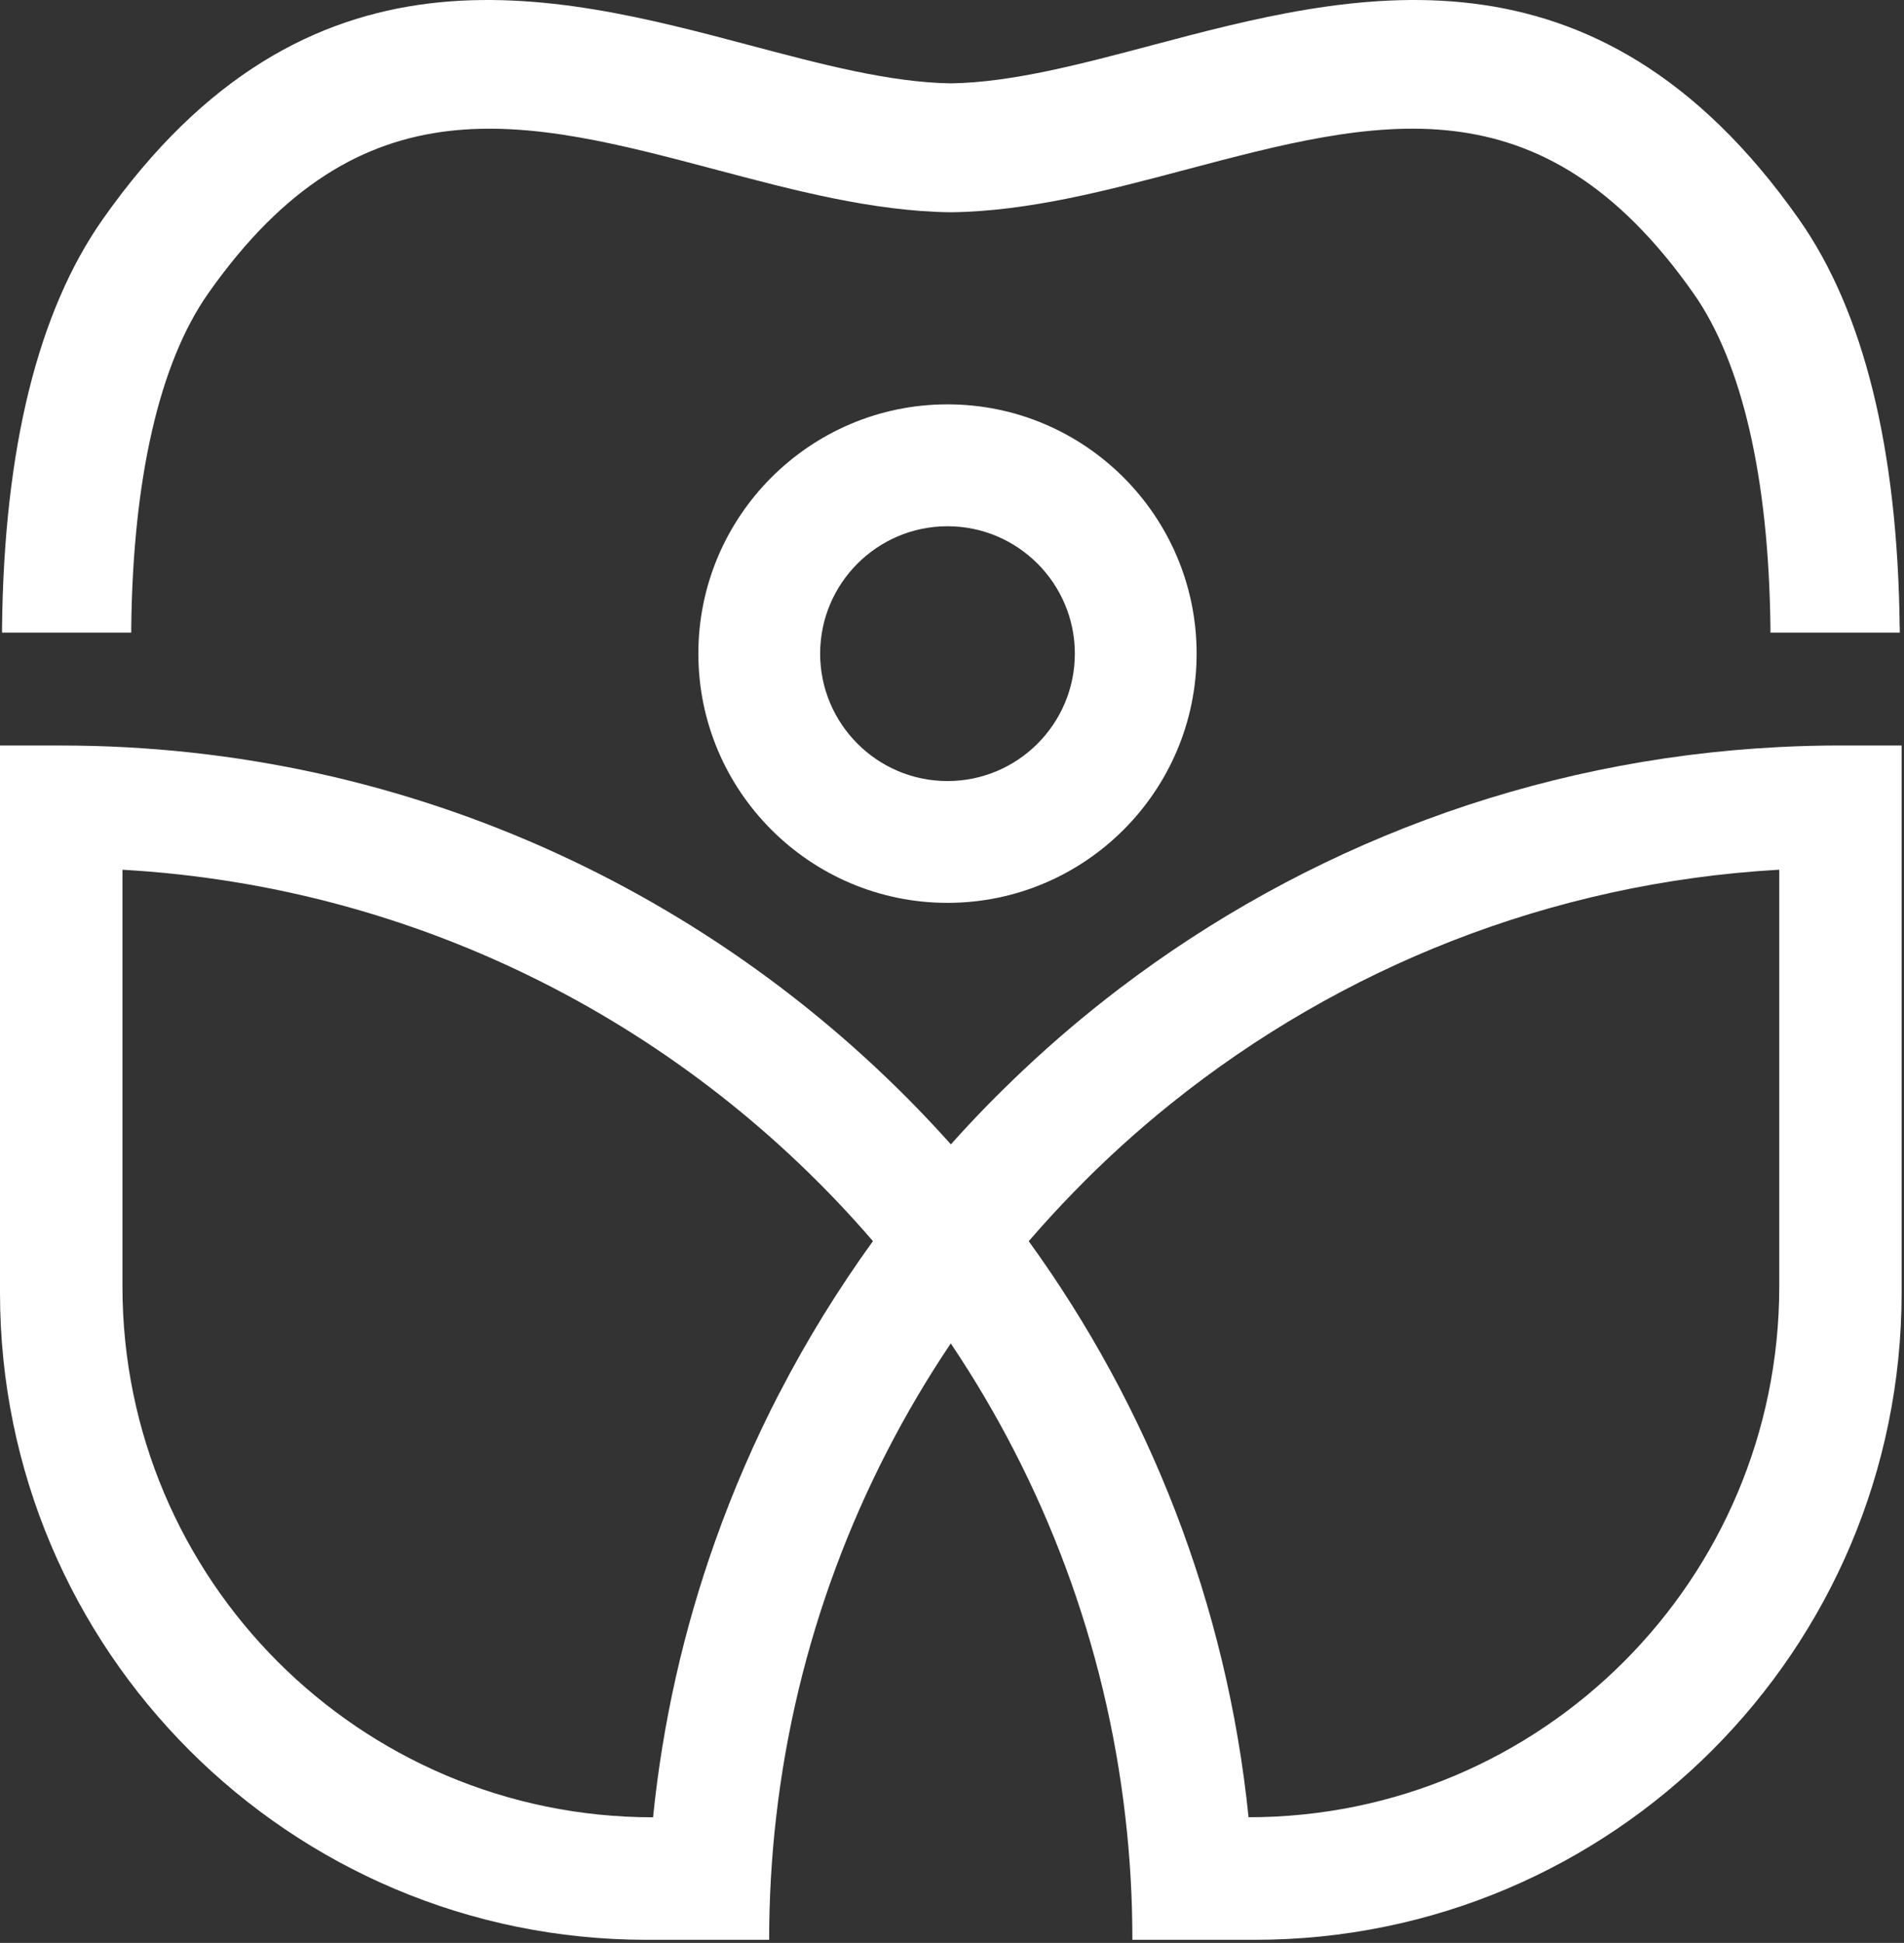
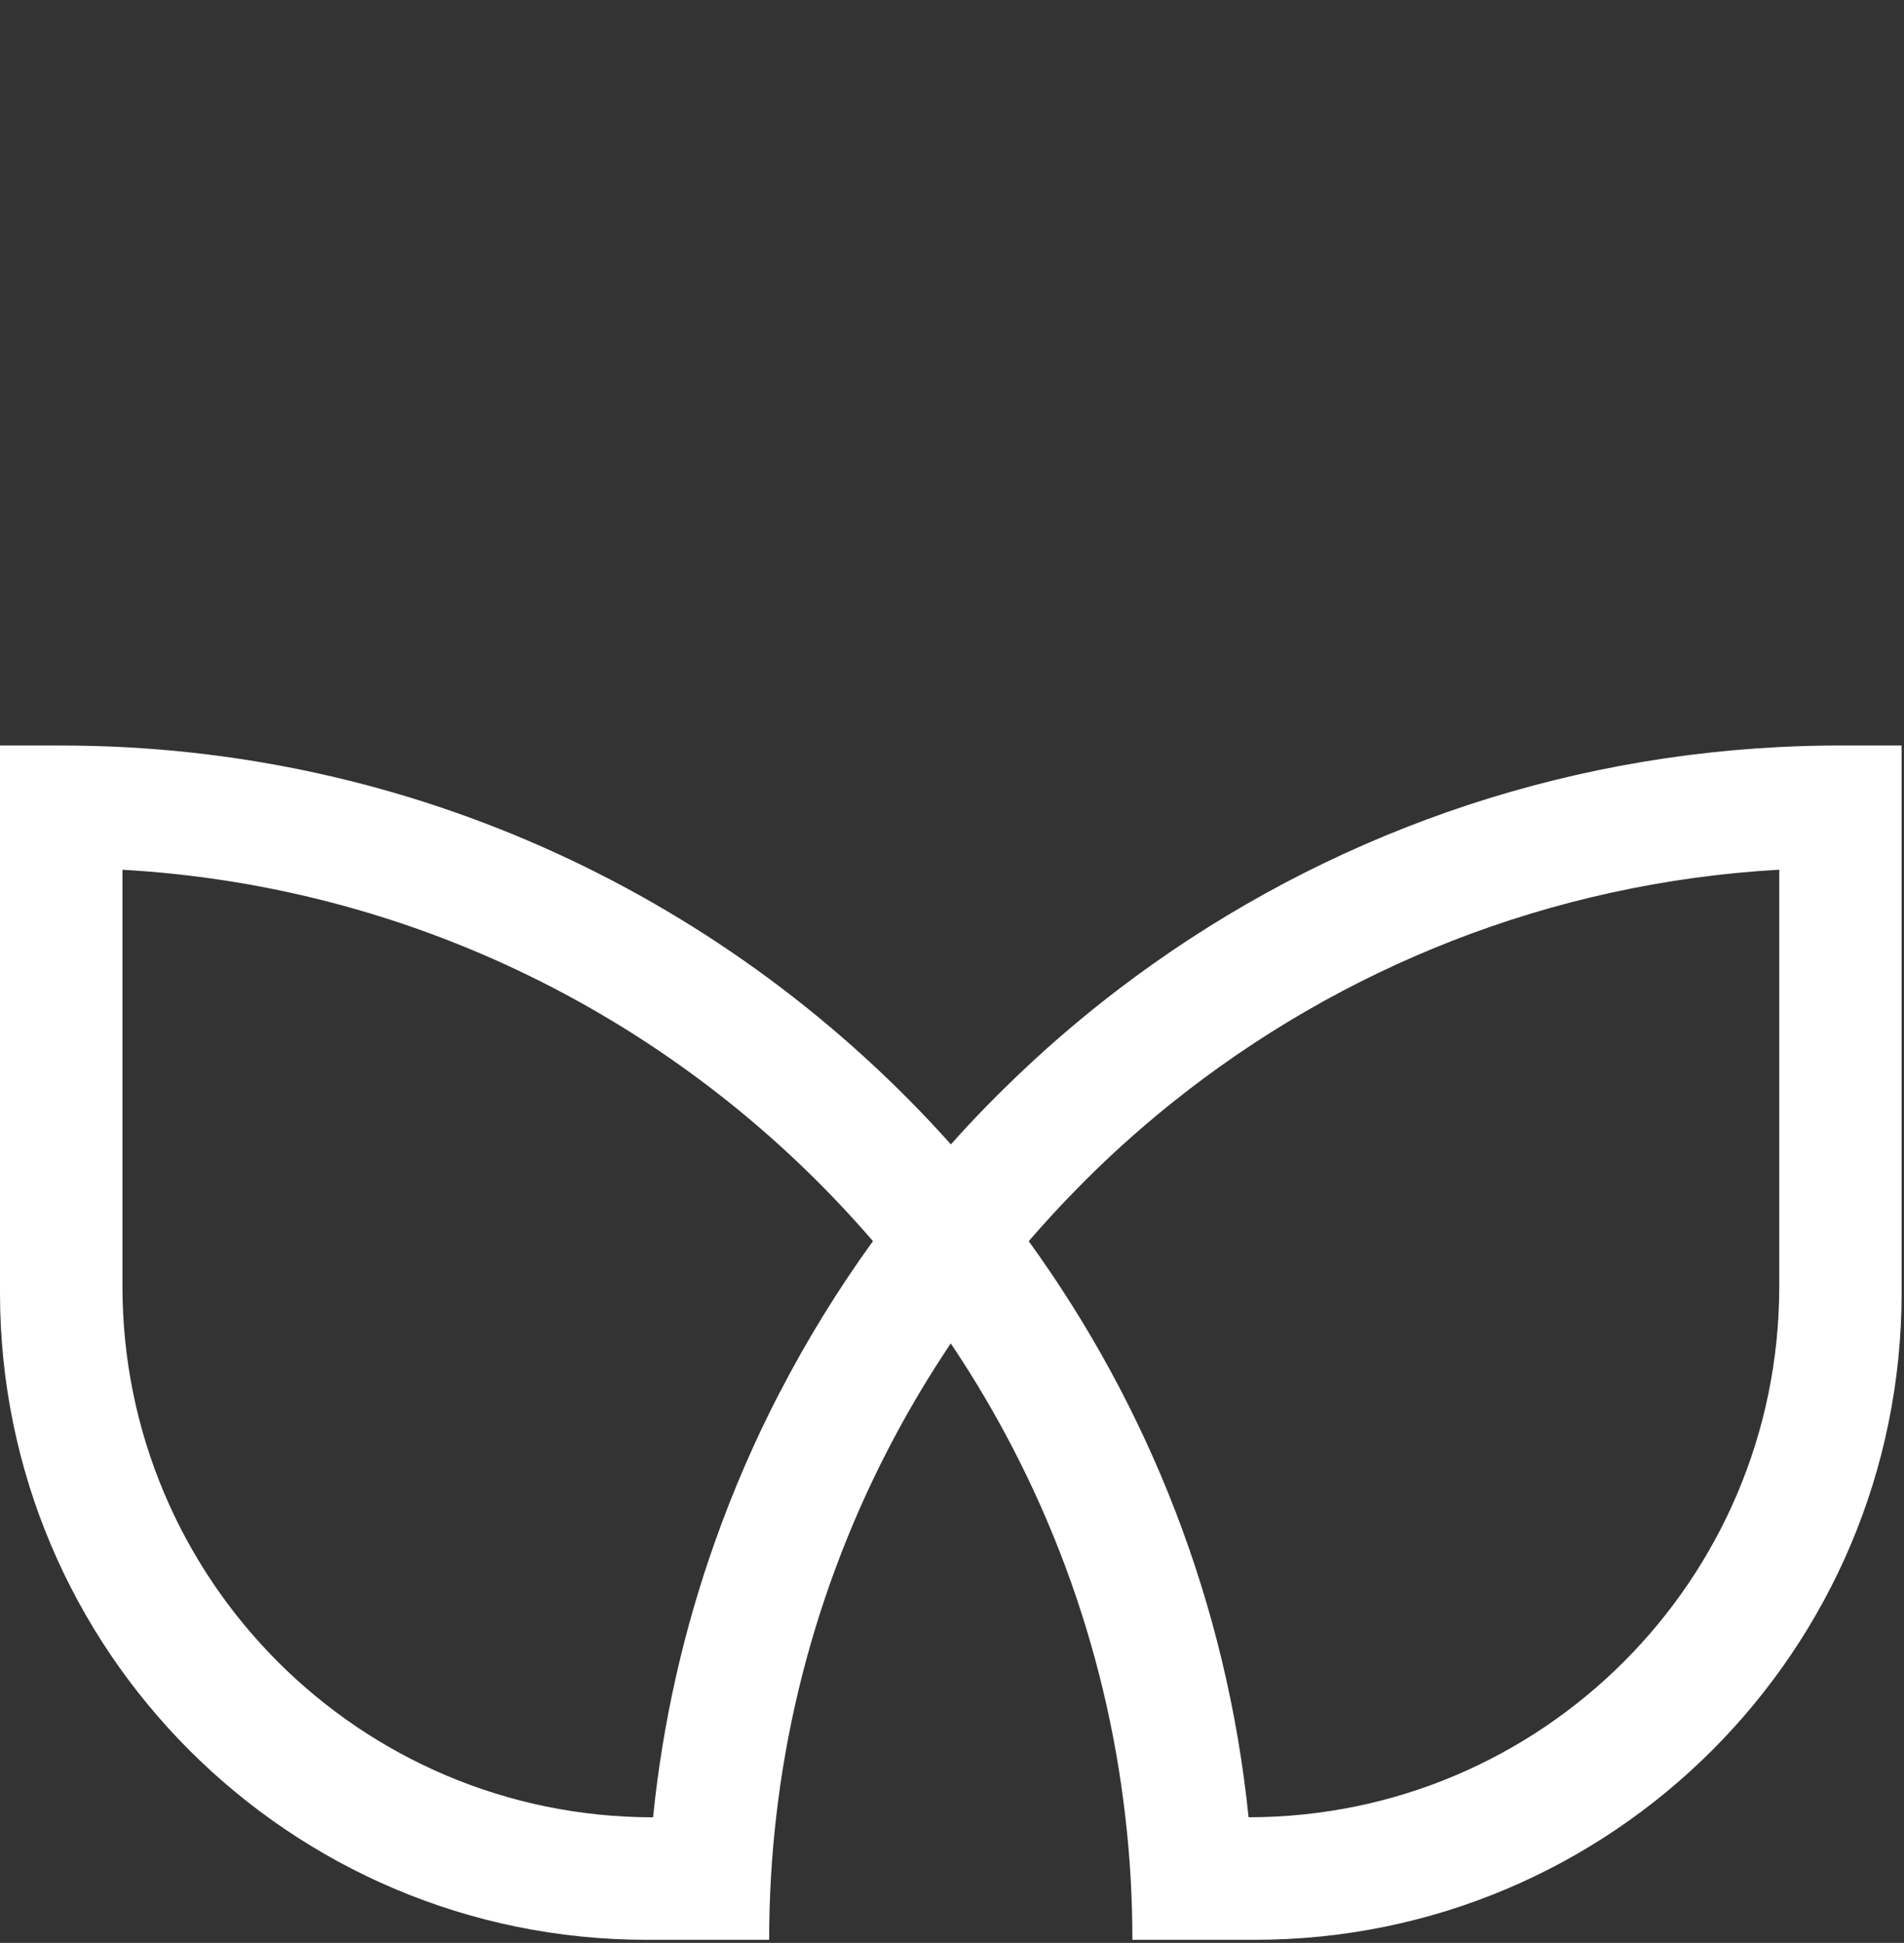
<svg xmlns="http://www.w3.org/2000/svg" width="401" height="409" viewBox="0 0 401 409" fill="none">
  <rect x="0" y="0" width="401" height="409" fill="#333333" stroke="none" />
-   <path d="M400.09 132.01C399.67 94.47 392.54 65.59 378.89 46.17C335.77 -15.16 284.1 -1.47 242.57 9.54C227.42 13.55 213.12 17.34 200.28 17.55C187.4 17.35 173.1 13.56 157.94 9.54C116.42 -1.47 64.75 -15.16 21.63 46.17C7.98 65.59 0.85 94.47 0.43 132.01V133.17H27.64V132.04C28.01 100.64 33.6 76.35 43.84 61.78C76.07 15.93 110.78 25.12 150.99 35.77C167.12 40.05 183.8 44.46 200.05 44.68C200.19 44.68 200.33 44.68 200.45 44.68C216.73 44.46 233.41 40.04 249.54 35.77C289.73 25.12 324.44 15.92 356.68 61.78C366.92 76.34 372.51 100.64 372.87 132.04V133.17H400.11V132.01H400.09Z" fill="white" />
  <path d="M387.62 156.93C383.29 156.93 379 157.04 374.73 157.26C322.66 159.89 274.73 178.46 235.7 208.15C228.66 213.51 221.92 219.22 215.5 225.28C210.2 230.27 205.11 235.46 200.27 240.9C154.19 189.41 87.26 156.94 12.89 156.94H0V272.14C0 347.37 60.98 408.35 136.21 408.35H161.99C161.99 399.64 162.49 391.02 163.46 382.57C167.64 345.96 180.62 311.98 200.24 282.8C219.85 311.97 232.84 345.95 237.02 382.57C238 391.02 238.49 399.64 238.49 408.35H264.27C339.51 408.35 400.5 347.36 400.5 272.12V156.94H387.61L387.62 156.93ZM164.17 293.2C158.96 303.26 154.43 313.7 150.6 324.49C144.04 342.94 139.59 362.39 137.54 382.56C75.82 382.56 25.79 332.53 25.79 270.81V183.09C88.85 186.66 145.06 216.24 183.85 261.27C176.54 271.38 169.94 282.06 164.18 293.21L164.17 293.2ZM262.96 382.56C258.37 337.6 241.87 296.09 216.66 261.28C219.74 257.73 222.9 254.26 226.18 250.91C232.63 244.26 239.51 238.02 246.75 232.22C282.24 203.78 326.5 185.81 374.73 183.08V270.78C374.73 332.51 324.69 382.55 262.96 382.55V382.56Z" fill="white" />
-   <path d="M199.55 85.12C170.62 85.12 147.08 108.66 147.08 137.59C147.08 166.52 170.62 190.06 199.55 190.06C228.48 190.06 252.02 166.52 252.02 137.59C252.02 108.66 228.48 85.12 199.55 85.12ZM199.55 164.42C184.76 164.42 172.73 152.39 172.73 137.6C172.73 122.81 184.76 110.78 199.55 110.78C214.34 110.78 226.37 122.81 226.37 137.6C226.37 152.39 214.34 164.42 199.55 164.42Z" fill="white" />
</svg>